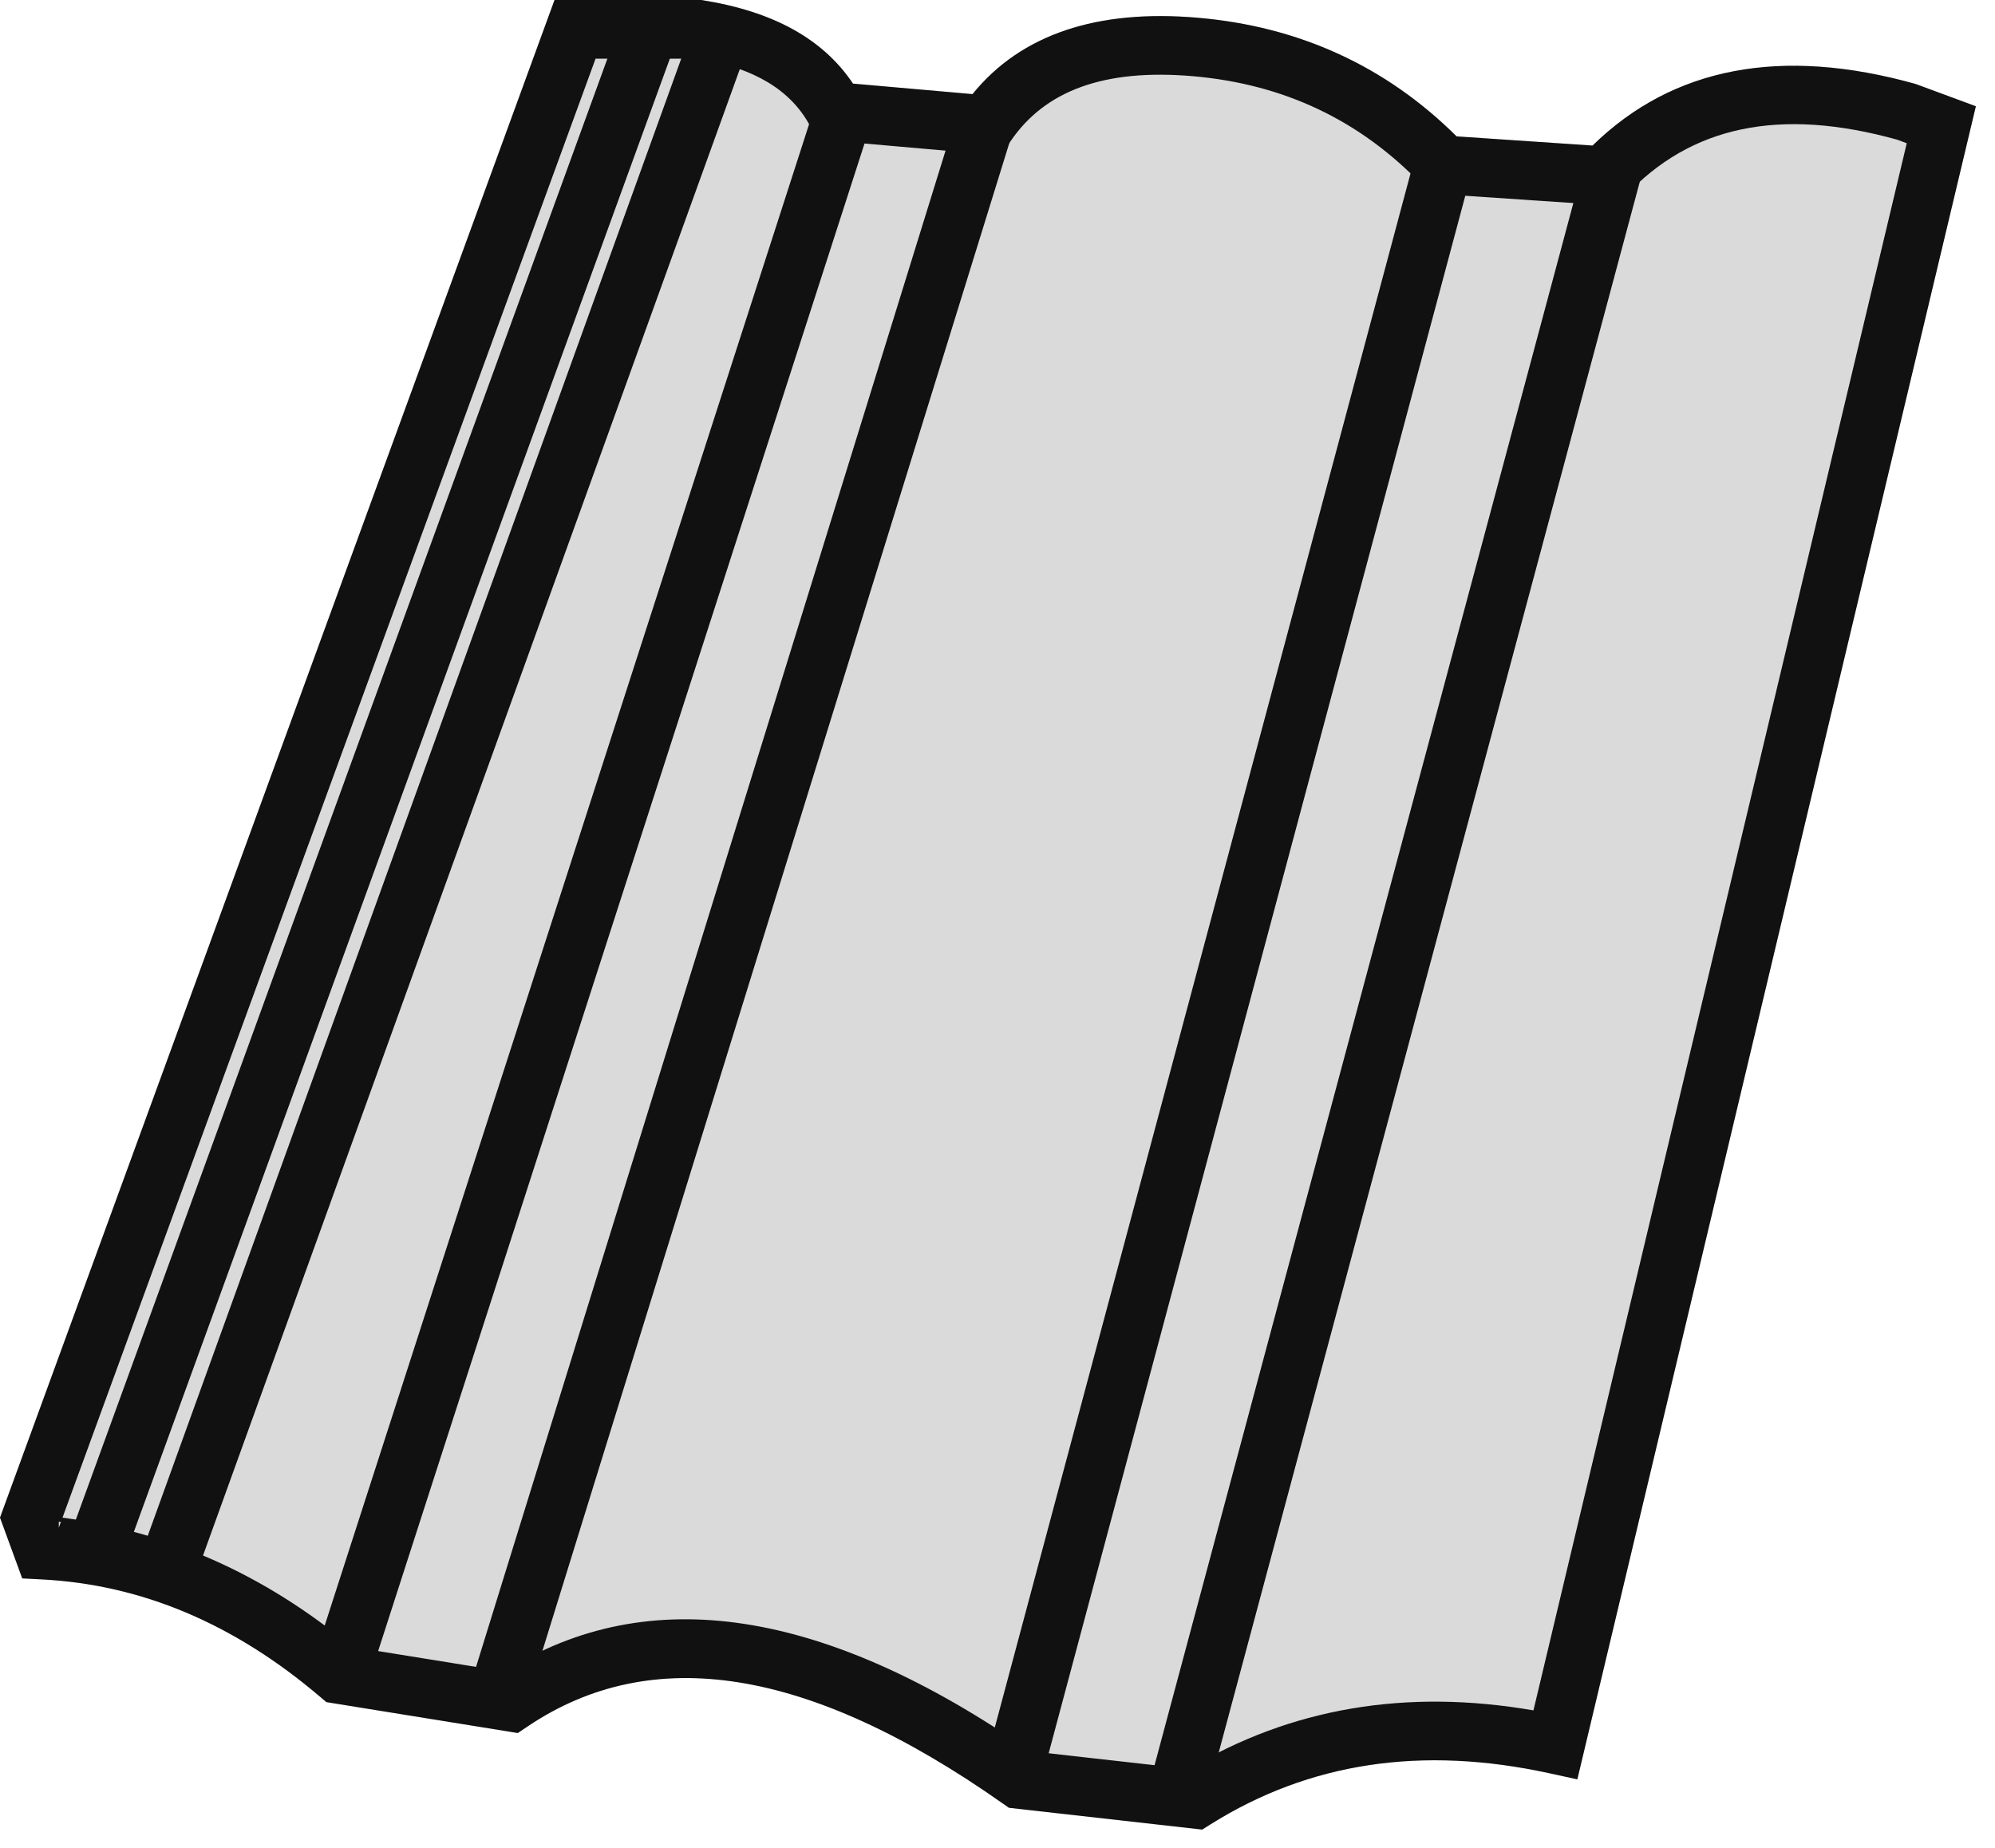
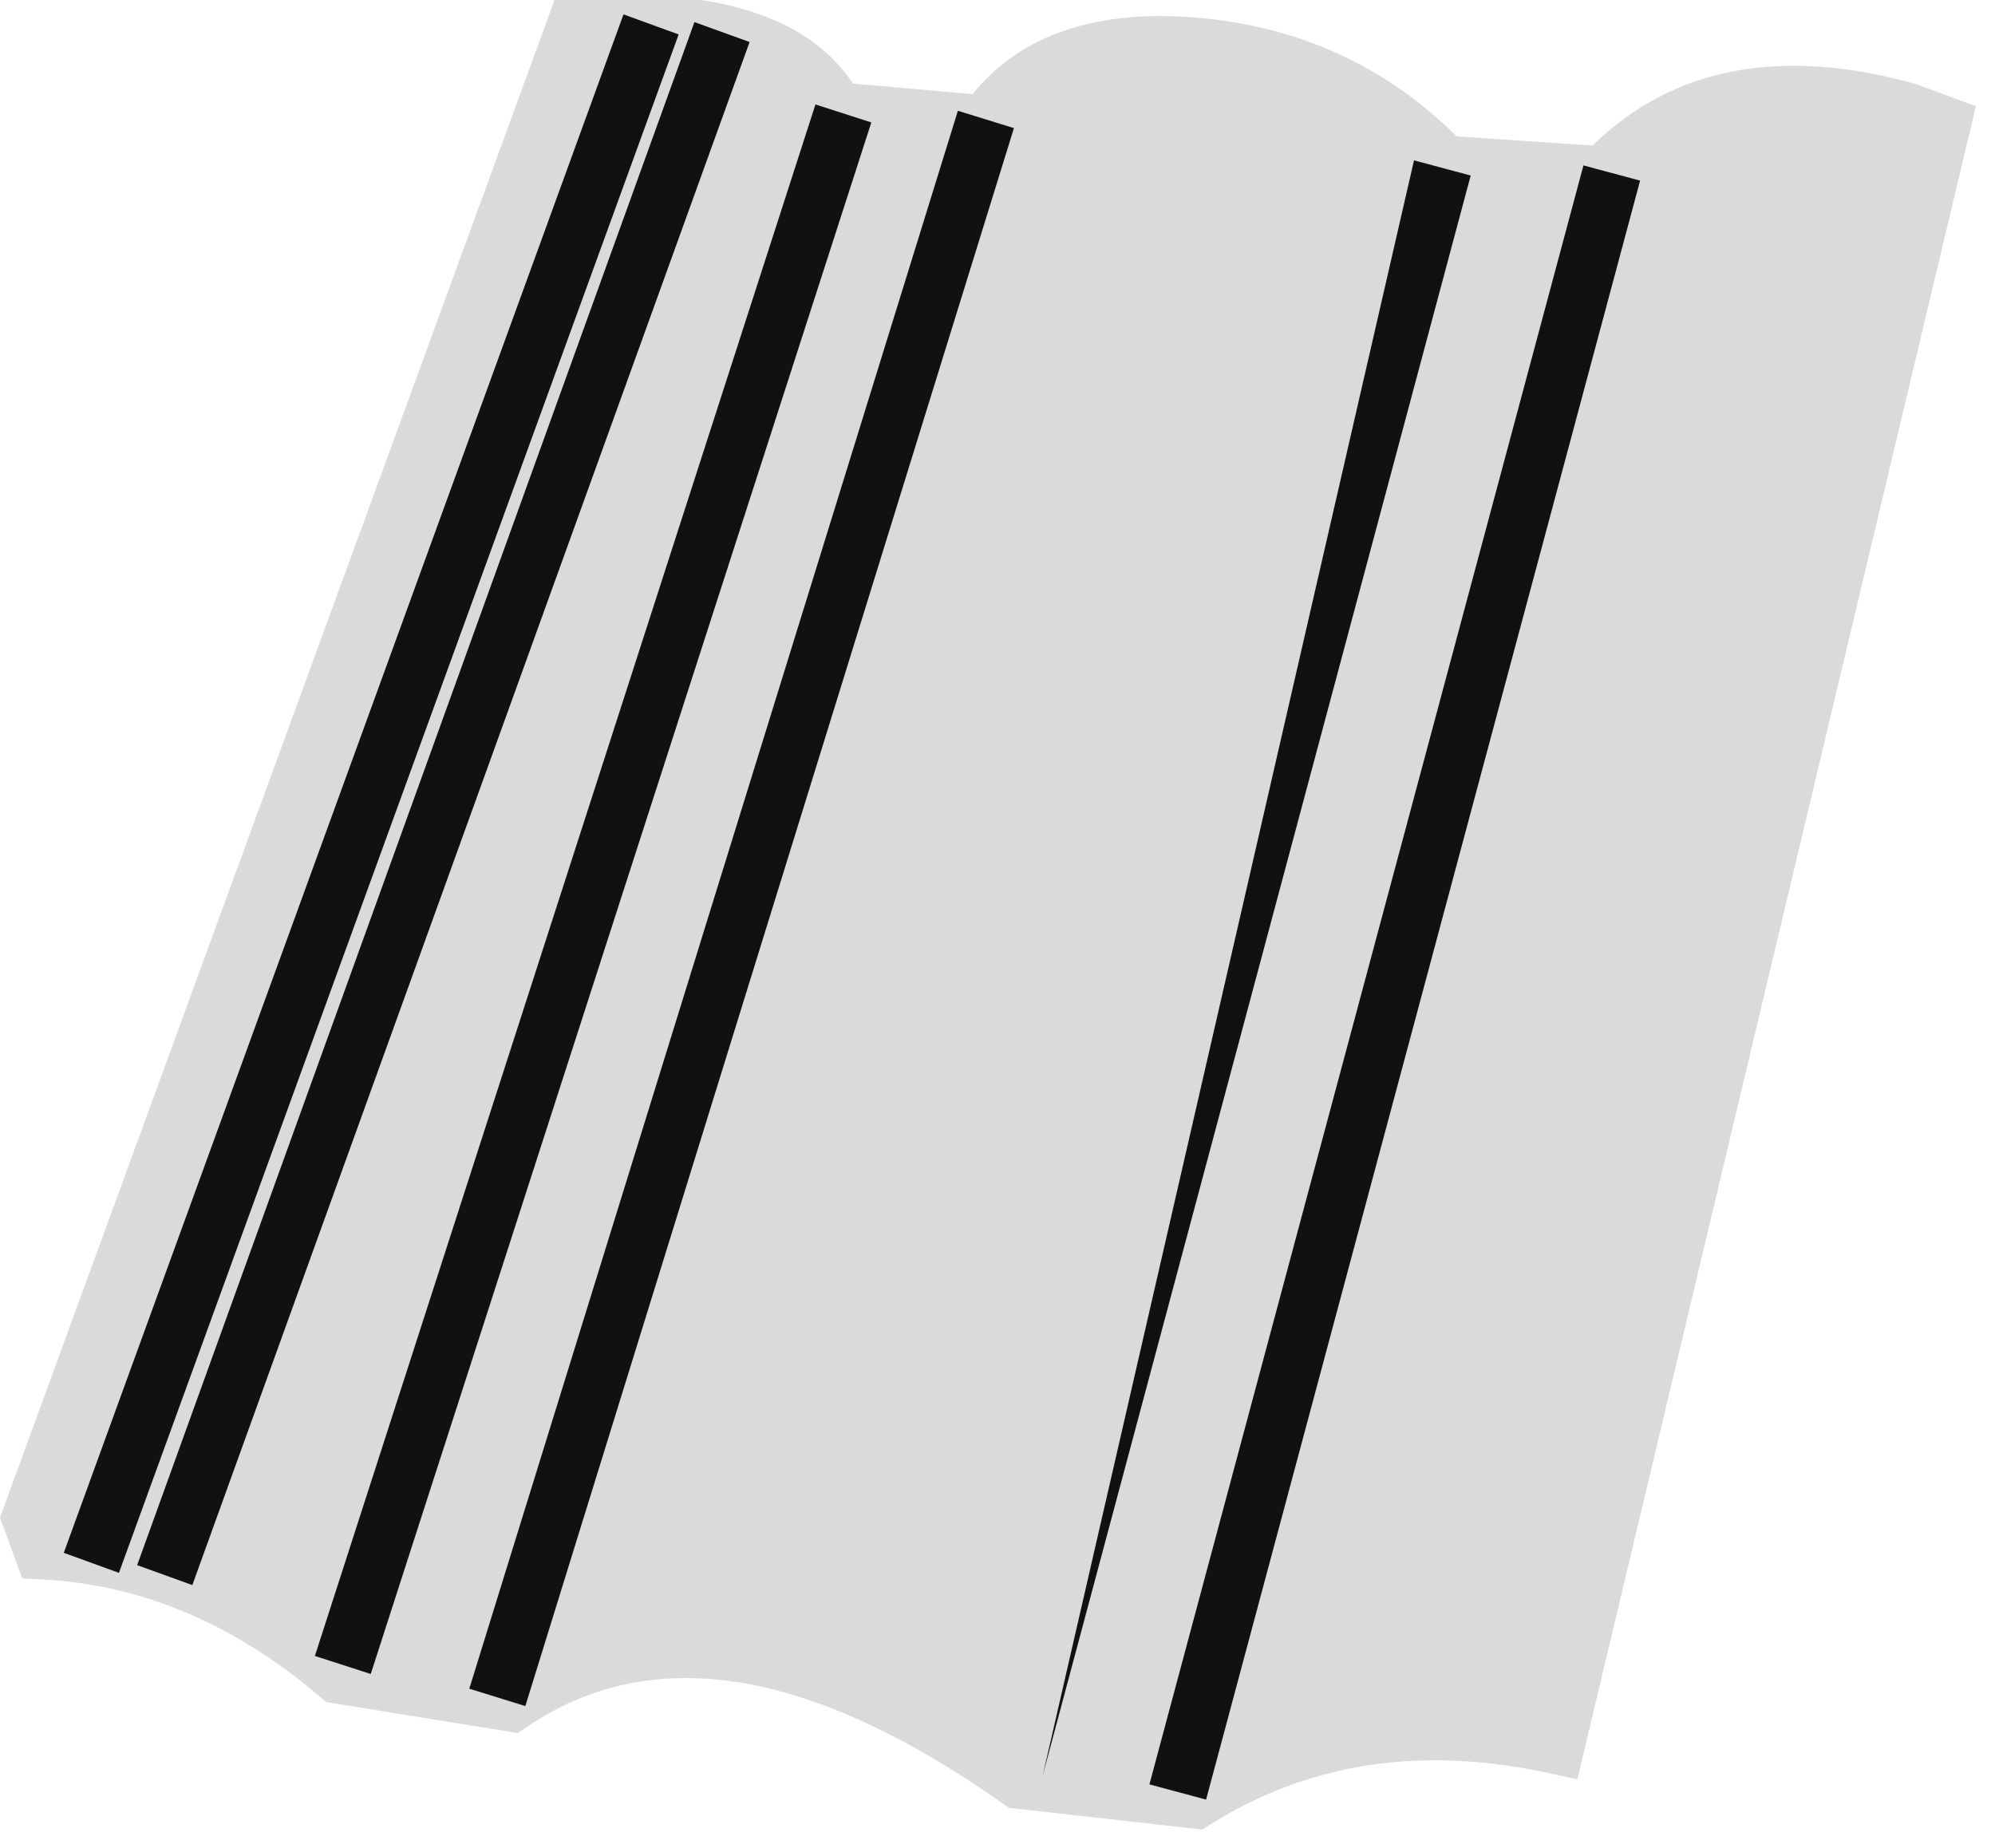
<svg xmlns="http://www.w3.org/2000/svg" width="68px" height="63px" viewBox="0 0 68 63" version="1.1">
  <title>renova</title>
  <g id="főoldalak" stroke="none" stroke-width="1" fill="none" fill-rule="evenodd">
    <g id="megamenu_tetocserepek_v2-copy" transform="translate(-1669, -101)" fill-rule="nonzero">
      <g id="renova" transform="translate(1669, 101)">
        <path d="M54.283,4.961 C57.023,2.281 60.719,1.583 65.293,2.862 L67.348,3.622 L53.764,60.655 L52.806,60.446 C48.456,59.498 44.63,60.079 41.272,62.182 L40.977,62.367 L34.39,61.625 L34.18,61.478 C27.557,56.817 22.208,56.004 17.978,58.855 L17.65,59.076 L11.124,58.022 L10.911,57.841 C7.971,55.338 4.815,54.013 1.418,53.839 L0.758,53.805 L0,51.733 L18.901,0 L23.901,0 C26.357,0.384 28.053,1.327 29.075,2.85 L33.148,3.208 C34.802,1.167 37.402,0.308 40.828,0.605 C44.287,0.903 47.24,2.257 49.649,4.649 L54.283,4.962 L54.283,4.961 Z" id="Path-Copy" fill="#DADADA" />
-         <path d="M64.678,4.765 C60.668,3.646 57.631,4.294 55.406,6.675 L55.081,7.021 L48.748,6.592 L48.48,6.312 C46.36,4.098 43.766,2.866 40.656,2.597 C37.638,2.337 35.618,3.088 34.444,4.815 L34.114,5.301 L27.858,4.751 L27.602,4.276 C26.96,3.086 25.731,2.324 23.82,2 L20.3,2 L2.13,51.734 C5.7,52.21 8.974,53.632 11.99,56.137 L17.198,56.978 C22.115,53.884 28.137,54.846 35.121,59.696 L40.513,60.303 C43.999,58.219 47.932,57.555 52.268,58.304 L64.992,4.883 L64.678,4.766 L64.678,4.765 Z M2.004,51.875 L2.004,52.077 L2.076,51.88 C2.052,51.878 2.028,51.876 2.004,51.874 L2.004,51.875 Z M54.283,4.961 C57.023,2.281 60.719,1.583 65.293,2.862 L67.348,3.622 L53.764,60.655 L52.806,60.446 C48.456,59.498 44.63,60.079 41.272,62.182 L40.977,62.367 L34.39,61.625 L34.18,61.478 C27.557,56.817 22.208,56.004 17.978,58.855 L17.65,59.076 L11.124,58.022 L10.911,57.841 C7.971,55.338 4.815,54.013 1.418,53.839 L0.758,53.805 L0,51.733 L18.901,0 L23.901,0 C26.357,0.384 28.053,1.327 29.075,2.85 L33.148,3.208 C34.802,1.167 37.402,0.308 40.828,0.605 C44.287,0.903 47.24,2.257 49.649,4.649 L54.283,4.962 L54.283,4.961 Z" id="Shape" fill="#111111" />
-         <path d="M27.795,3.56 L29.699,4.174 L12.637,57.063 L10.733,56.449 L27.795,3.56 Z M48.197,5.466 L50.129,5.983 L35.538,60.537 L33.605,60.02 L48.197,5.466 Z M23.67,0.753 L25.55,1.433 L6.556,54.033 L4.675,53.353 L23.67,0.753 Z M32.65,3.776 L34.56,4.367 L17.906,58.157 L15.996,57.565 L32.65,3.776 Z M53.972,5.639 L55.903,6.157 L41.11,61.345 L39.178,60.827 L53.972,5.639 Z M21.252,0.49 L23.132,1.174 L4.054,53.616 L2.174,52.933 L21.252,0.49 Z" id="Shape" fill="#111111" />
+         <path d="M27.795,3.56 L29.699,4.174 L12.637,57.063 L10.733,56.449 L27.795,3.56 Z M48.197,5.466 L50.129,5.983 L35.538,60.537 L48.197,5.466 Z M23.67,0.753 L25.55,1.433 L6.556,54.033 L4.675,53.353 L23.67,0.753 Z M32.65,3.776 L34.56,4.367 L17.906,58.157 L15.996,57.565 L32.65,3.776 Z M53.972,5.639 L55.903,6.157 L41.11,61.345 L39.178,60.827 L53.972,5.639 Z M21.252,0.49 L23.132,1.174 L4.054,53.616 L2.174,52.933 L21.252,0.49 Z" id="Shape" fill="#111111" />
      </g>
    </g>
  </g>
</svg>